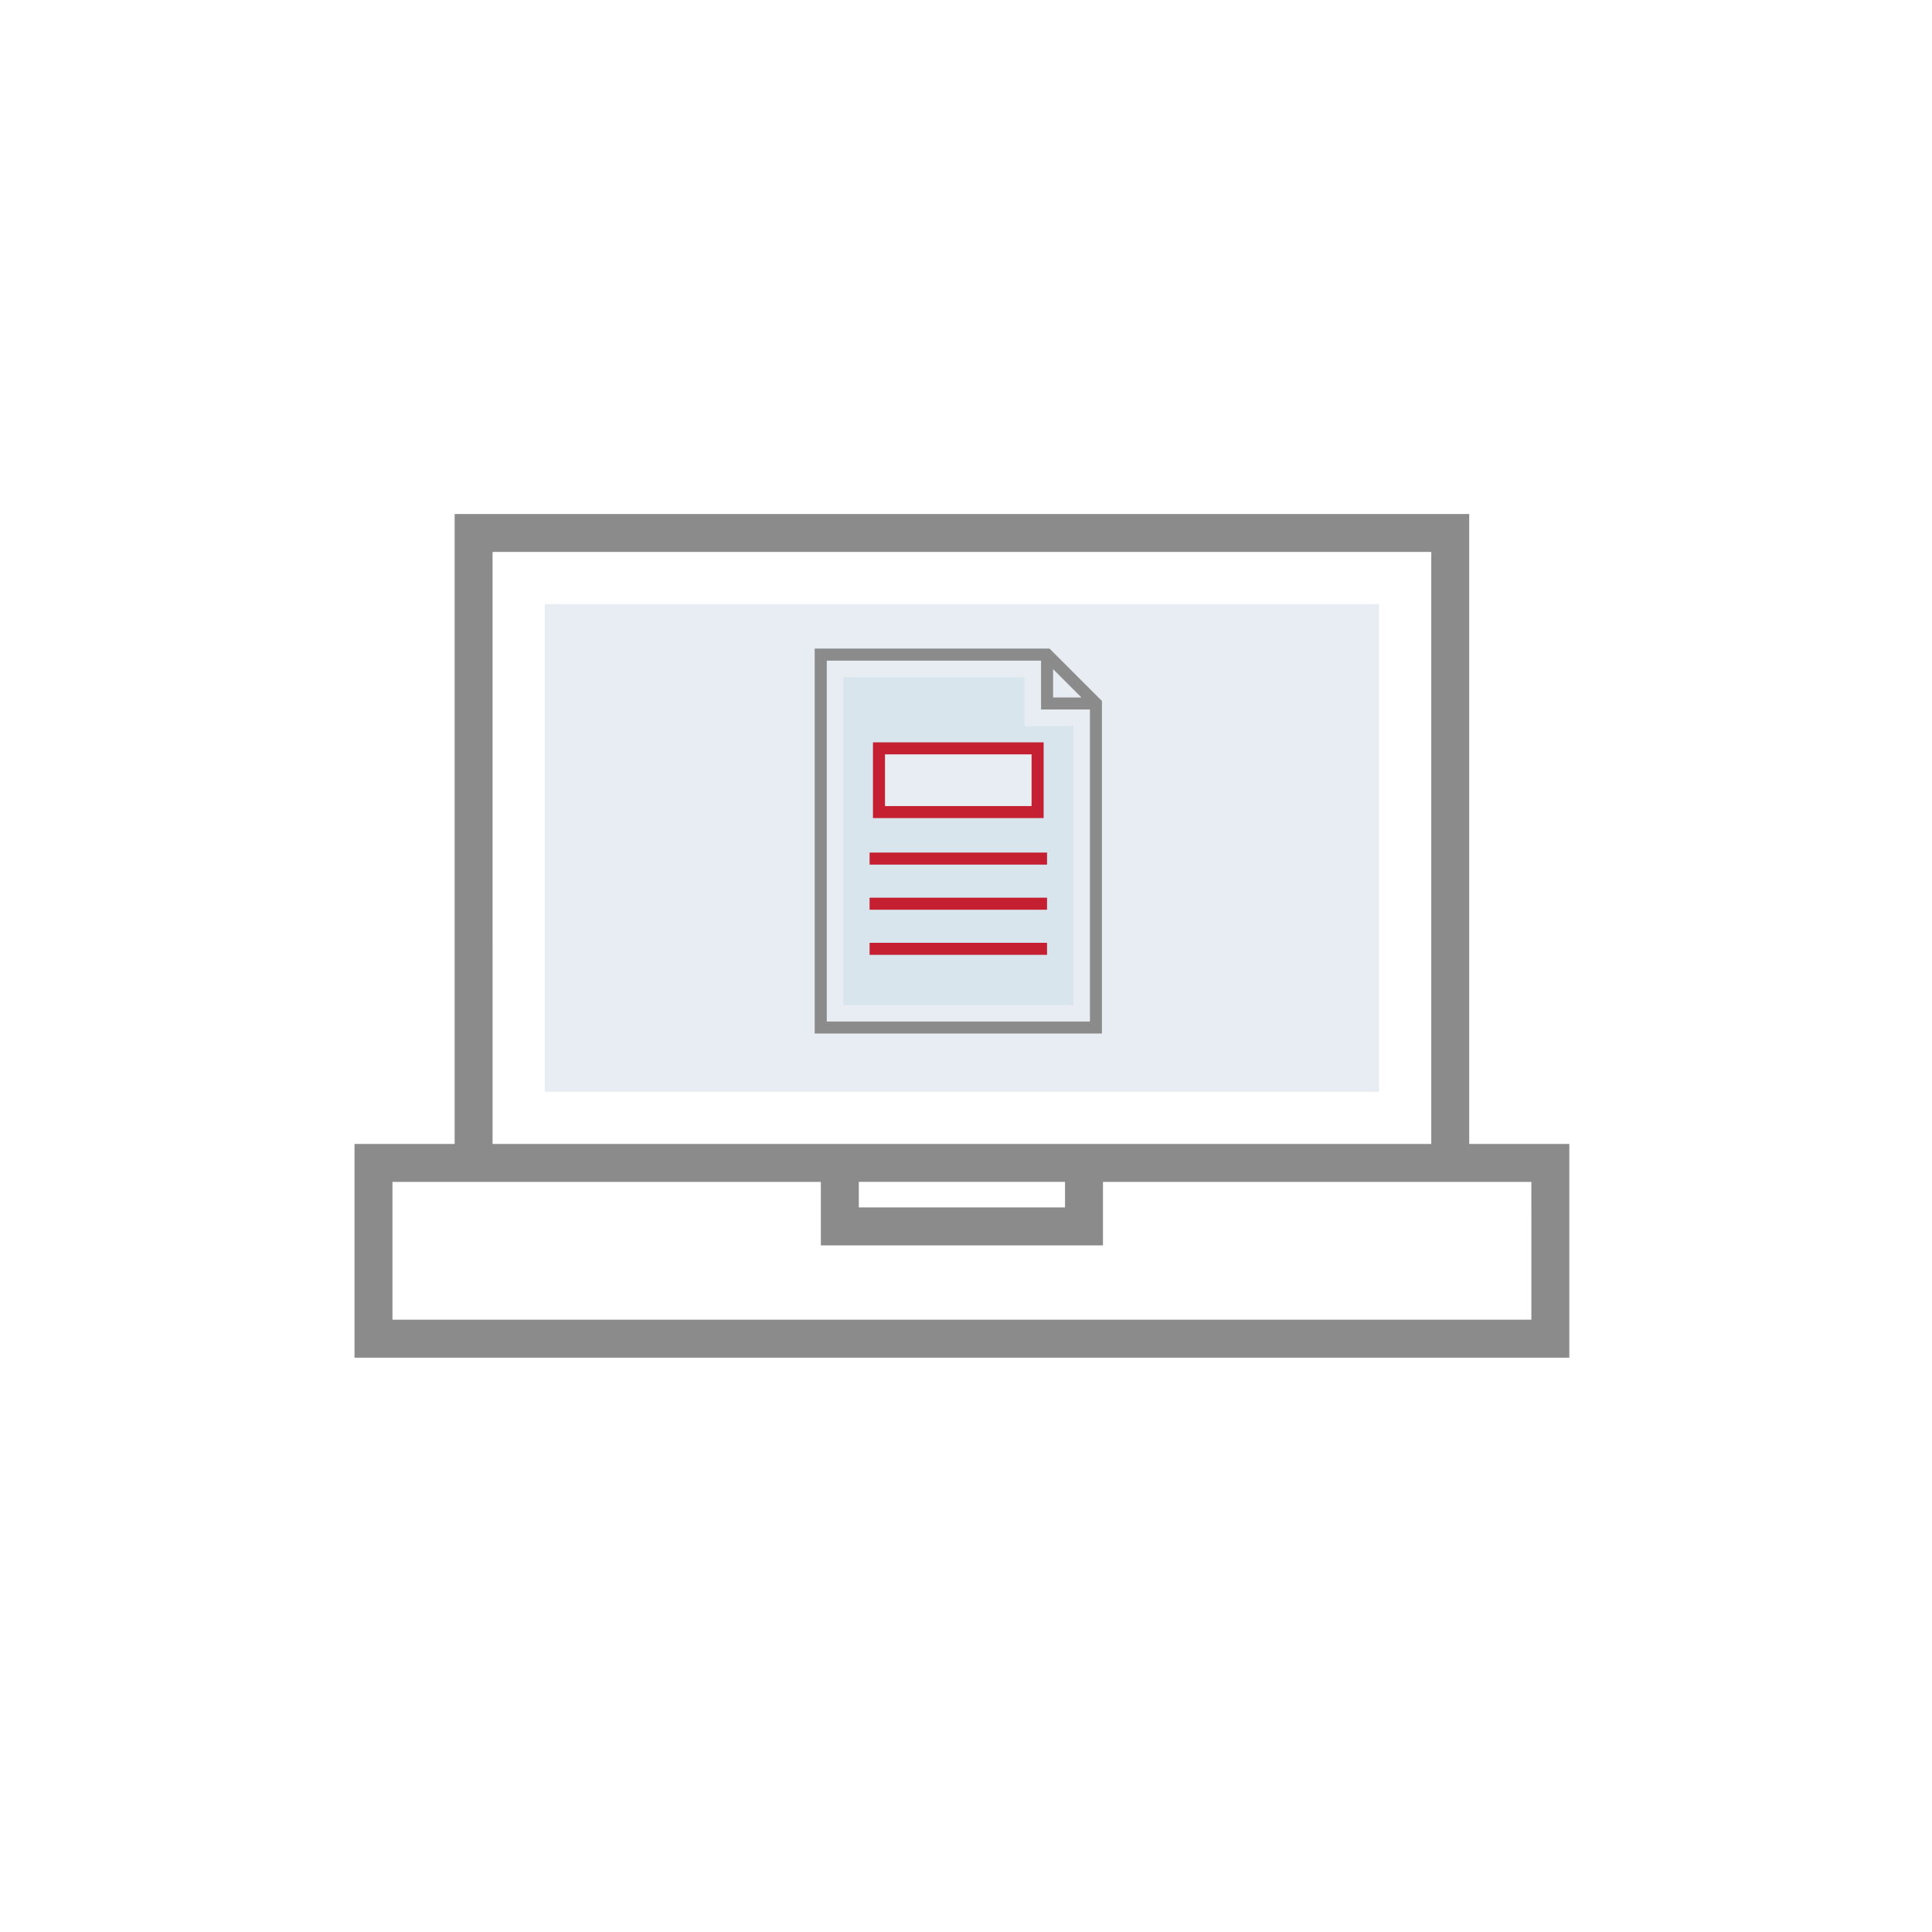
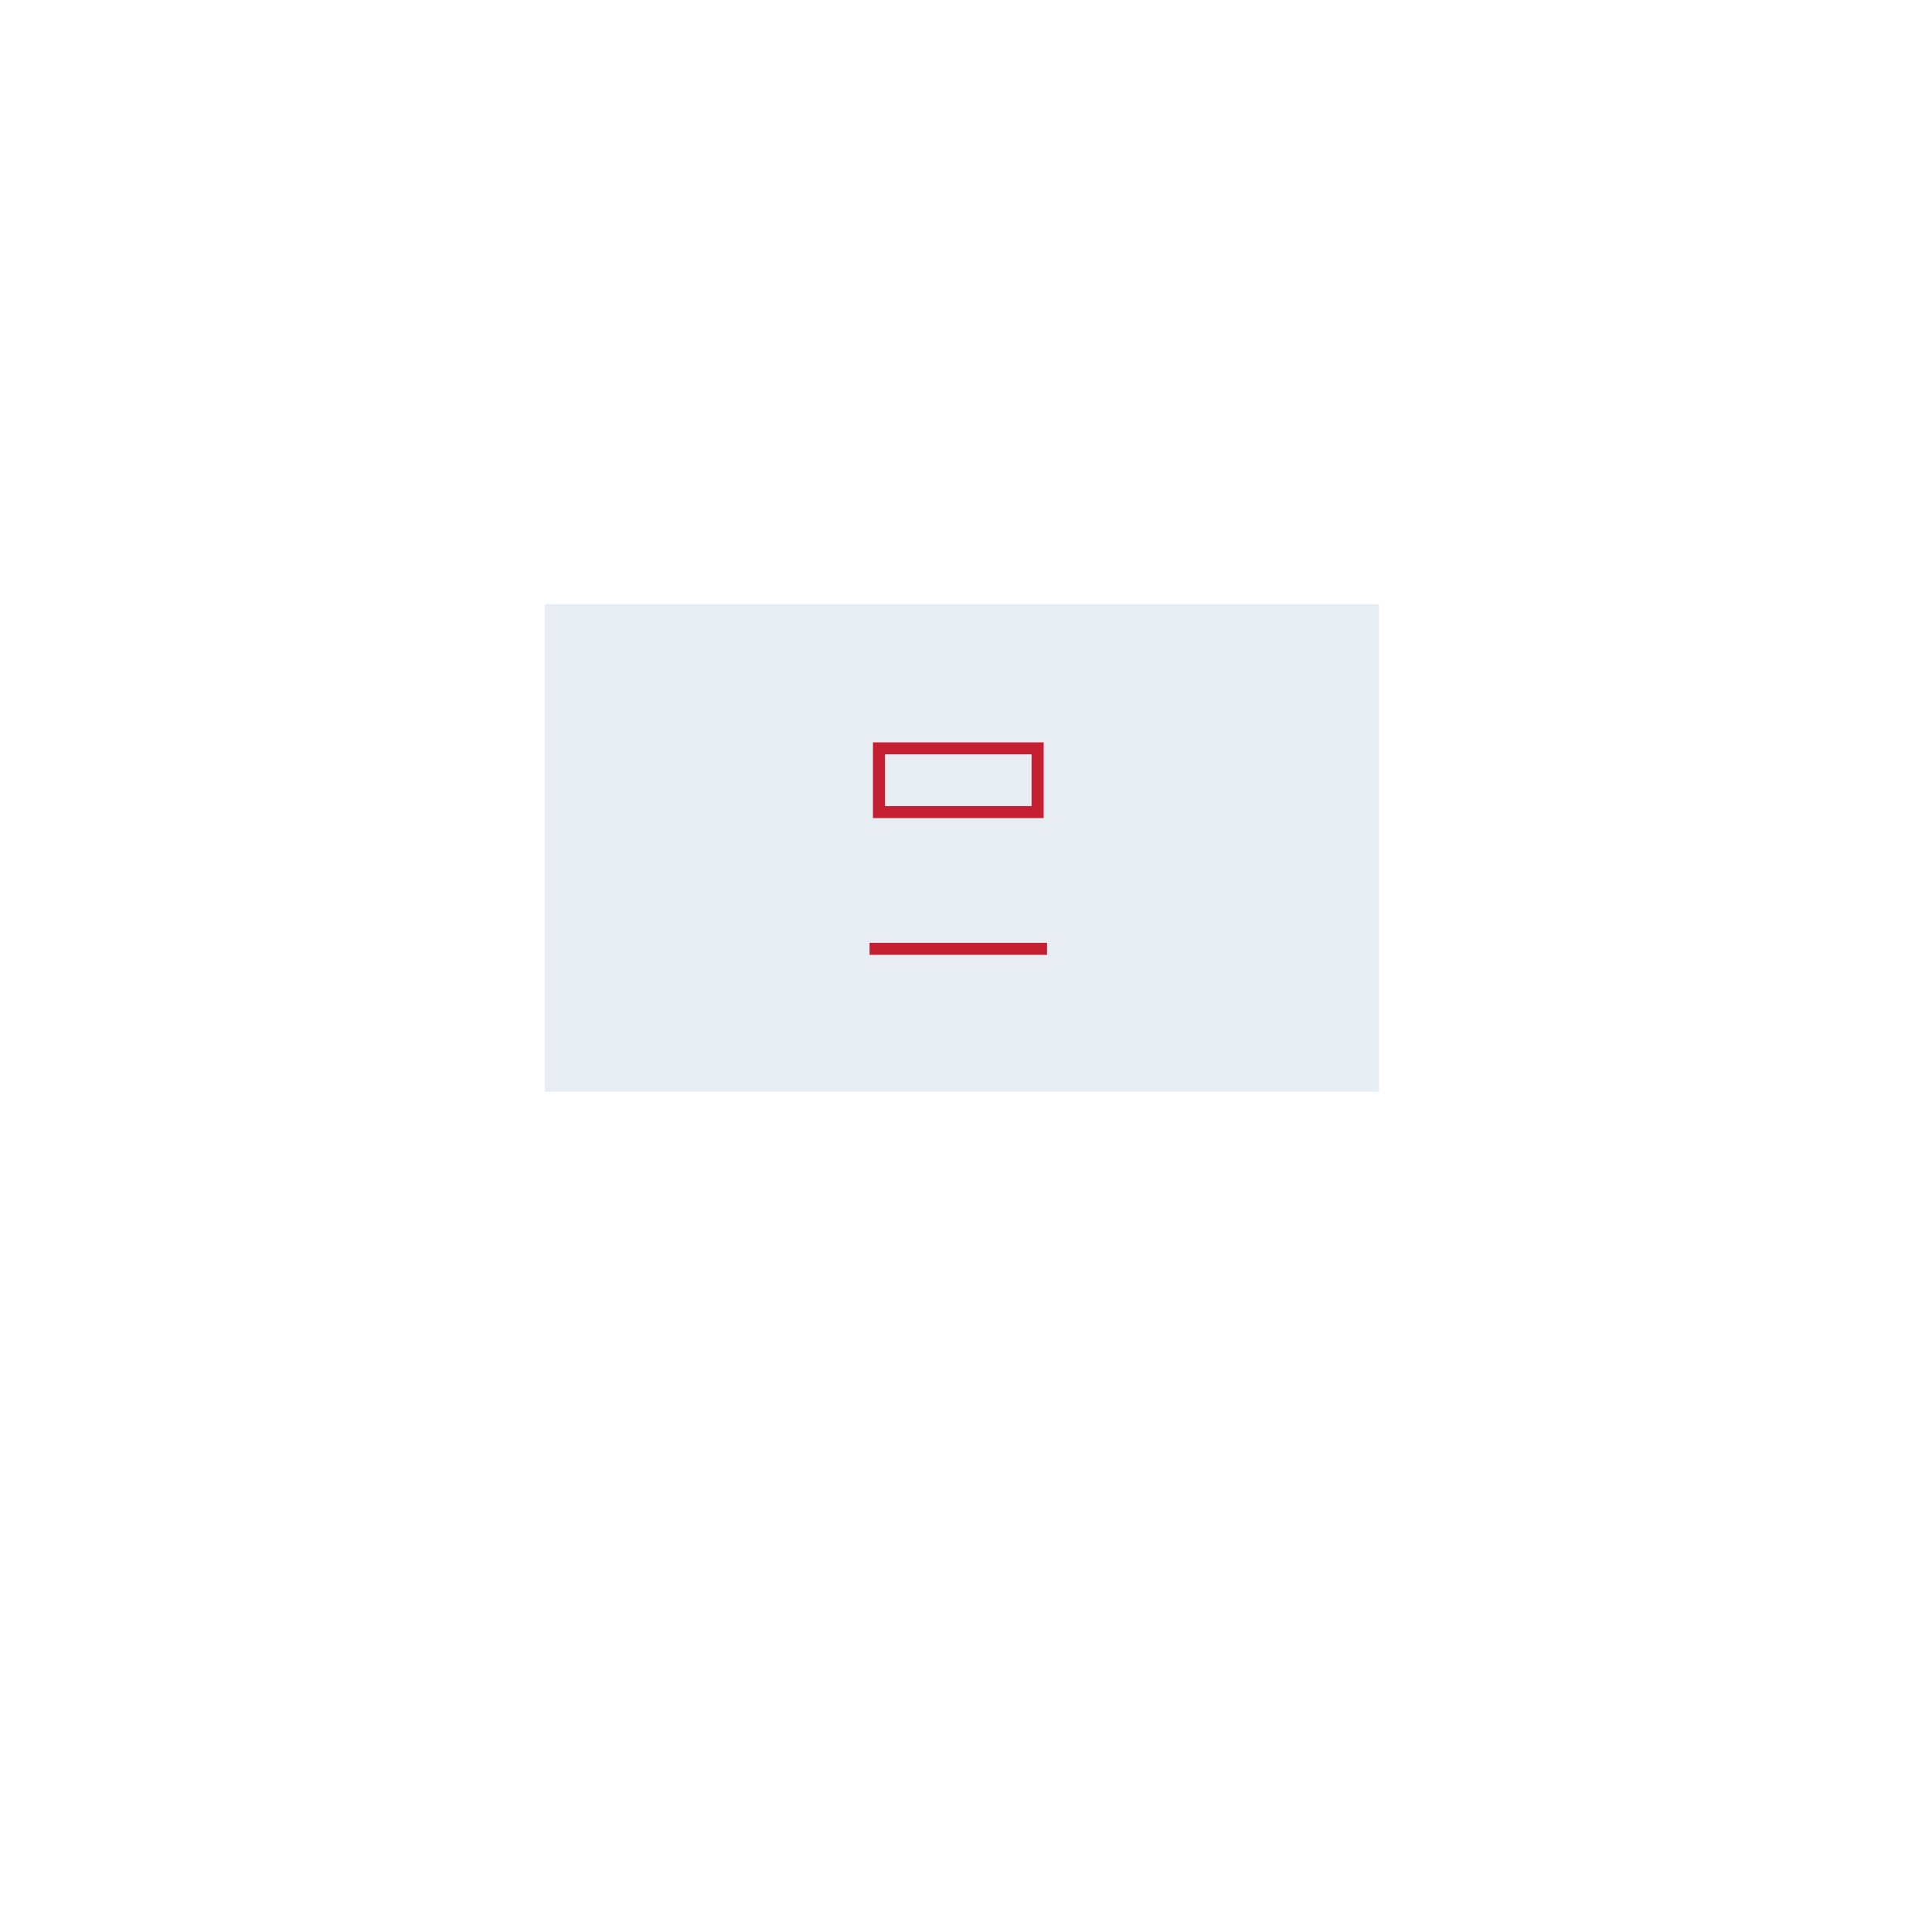
<svg xmlns="http://www.w3.org/2000/svg" width="218" height="218" viewBox="0 0 218 218">
  <defs>
    <filter id="Rectangle_1473" x="0" y="0" width="218" height="218" filterUnits="userSpaceOnUse">
      <feOffset dy="3" input="SourceAlpha" />
      <feGaussianBlur stdDeviation="3" result="blur" />
      <feFlood flood-opacity="0.161" />
      <feComposite operator="in" in2="blur" />
      <feComposite in="SourceGraphic" />
    </filter>
  </defs>
  <g id="Group_16863" data-name="Group 16863" transform="translate(-124 -7892)">
    <g transform="matrix(1, 0, 0, 1, 124, 7892)" filter="url(#Rectangle_1473)">
      <rect id="Rectangle_1473-2" data-name="Rectangle 1473" width="200" height="200" rx="100" transform="translate(9 6)" fill="#fff" />
    </g>
    <g id="Group_12751" data-name="Group 12751" transform="translate(-1 7390.035)">
      <g id="Group_12726" data-name="Group 12726" transform="translate(165 559.965)">
        <g id="Group_12723" data-name="Group 12723" transform="translate(0)">
-           <path id="Path_5843" data-name="Path 5843" d="M316.781,235.08V164H202.3v71.08H191V259.2H328.077V235.08Zm-110.2-66.8H312.5v66.8H206.579Zm41.326,71.08h23.266v2.88H247.905Zm75.888,15.551H195.284V239.364h48.337v7.164h31.833v-7.164h48.339Zm0,0" transform="translate(-191 -164)" fill="#8b8b8b" />
          <rect id="Rectangle_744" data-name="Rectangle 744" width="94.139" height="55.015" transform="translate(21.467 10.172)" fill="#e7edf2" />
        </g>
      </g>
      <g id="Group_12739" data-name="Group 12739" transform="translate(216.927 575.149)">
-         <path id="Path_5901" data-name="Path 5901" d="M272.4,168.389V131.4h20.447v5.515h5.515v31.476ZM276,147.046h18.75v-8.039H276Zm0,0" transform="translate(-269.174 -128.174)" fill="#d9e5ed" />
-         <path id="Path_5902" data-name="Path 5902" d="M268.5,101H242v43.439h32.41V106.913Zm.4,2.317,3.2,3.2h-3.2Zm-25.537,39.765V102.358h24.18v5.515h5.515v35.209Zm0,0" transform="translate(-242 -101)" fill="#8b8b8b" />
        <path id="Path_5903" data-name="Path 5903" d="M323.259,200.754H304V209.3h19.259Zm-1.358,7.19H305.358v-5.833H321.9Zm0,0" transform="translate(-297.425 -190.175)" fill="#c42032" />
-         <rect id="Rectangle_787" data-name="Rectangle 787" width="20.023" height="1.358" transform="translate(6.193 23.018)" fill="#c42032" />
        <rect id="Rectangle_788" data-name="Rectangle 788" width="20.023" height="1.358" transform="translate(6.193 33.199)" fill="#c42032" />
-         <rect id="Rectangle_789" data-name="Rectangle 789" width="20.023" height="1.358" transform="translate(6.193 28.109)" fill="#c42032" />
      </g>
    </g>
  </g>
</svg>